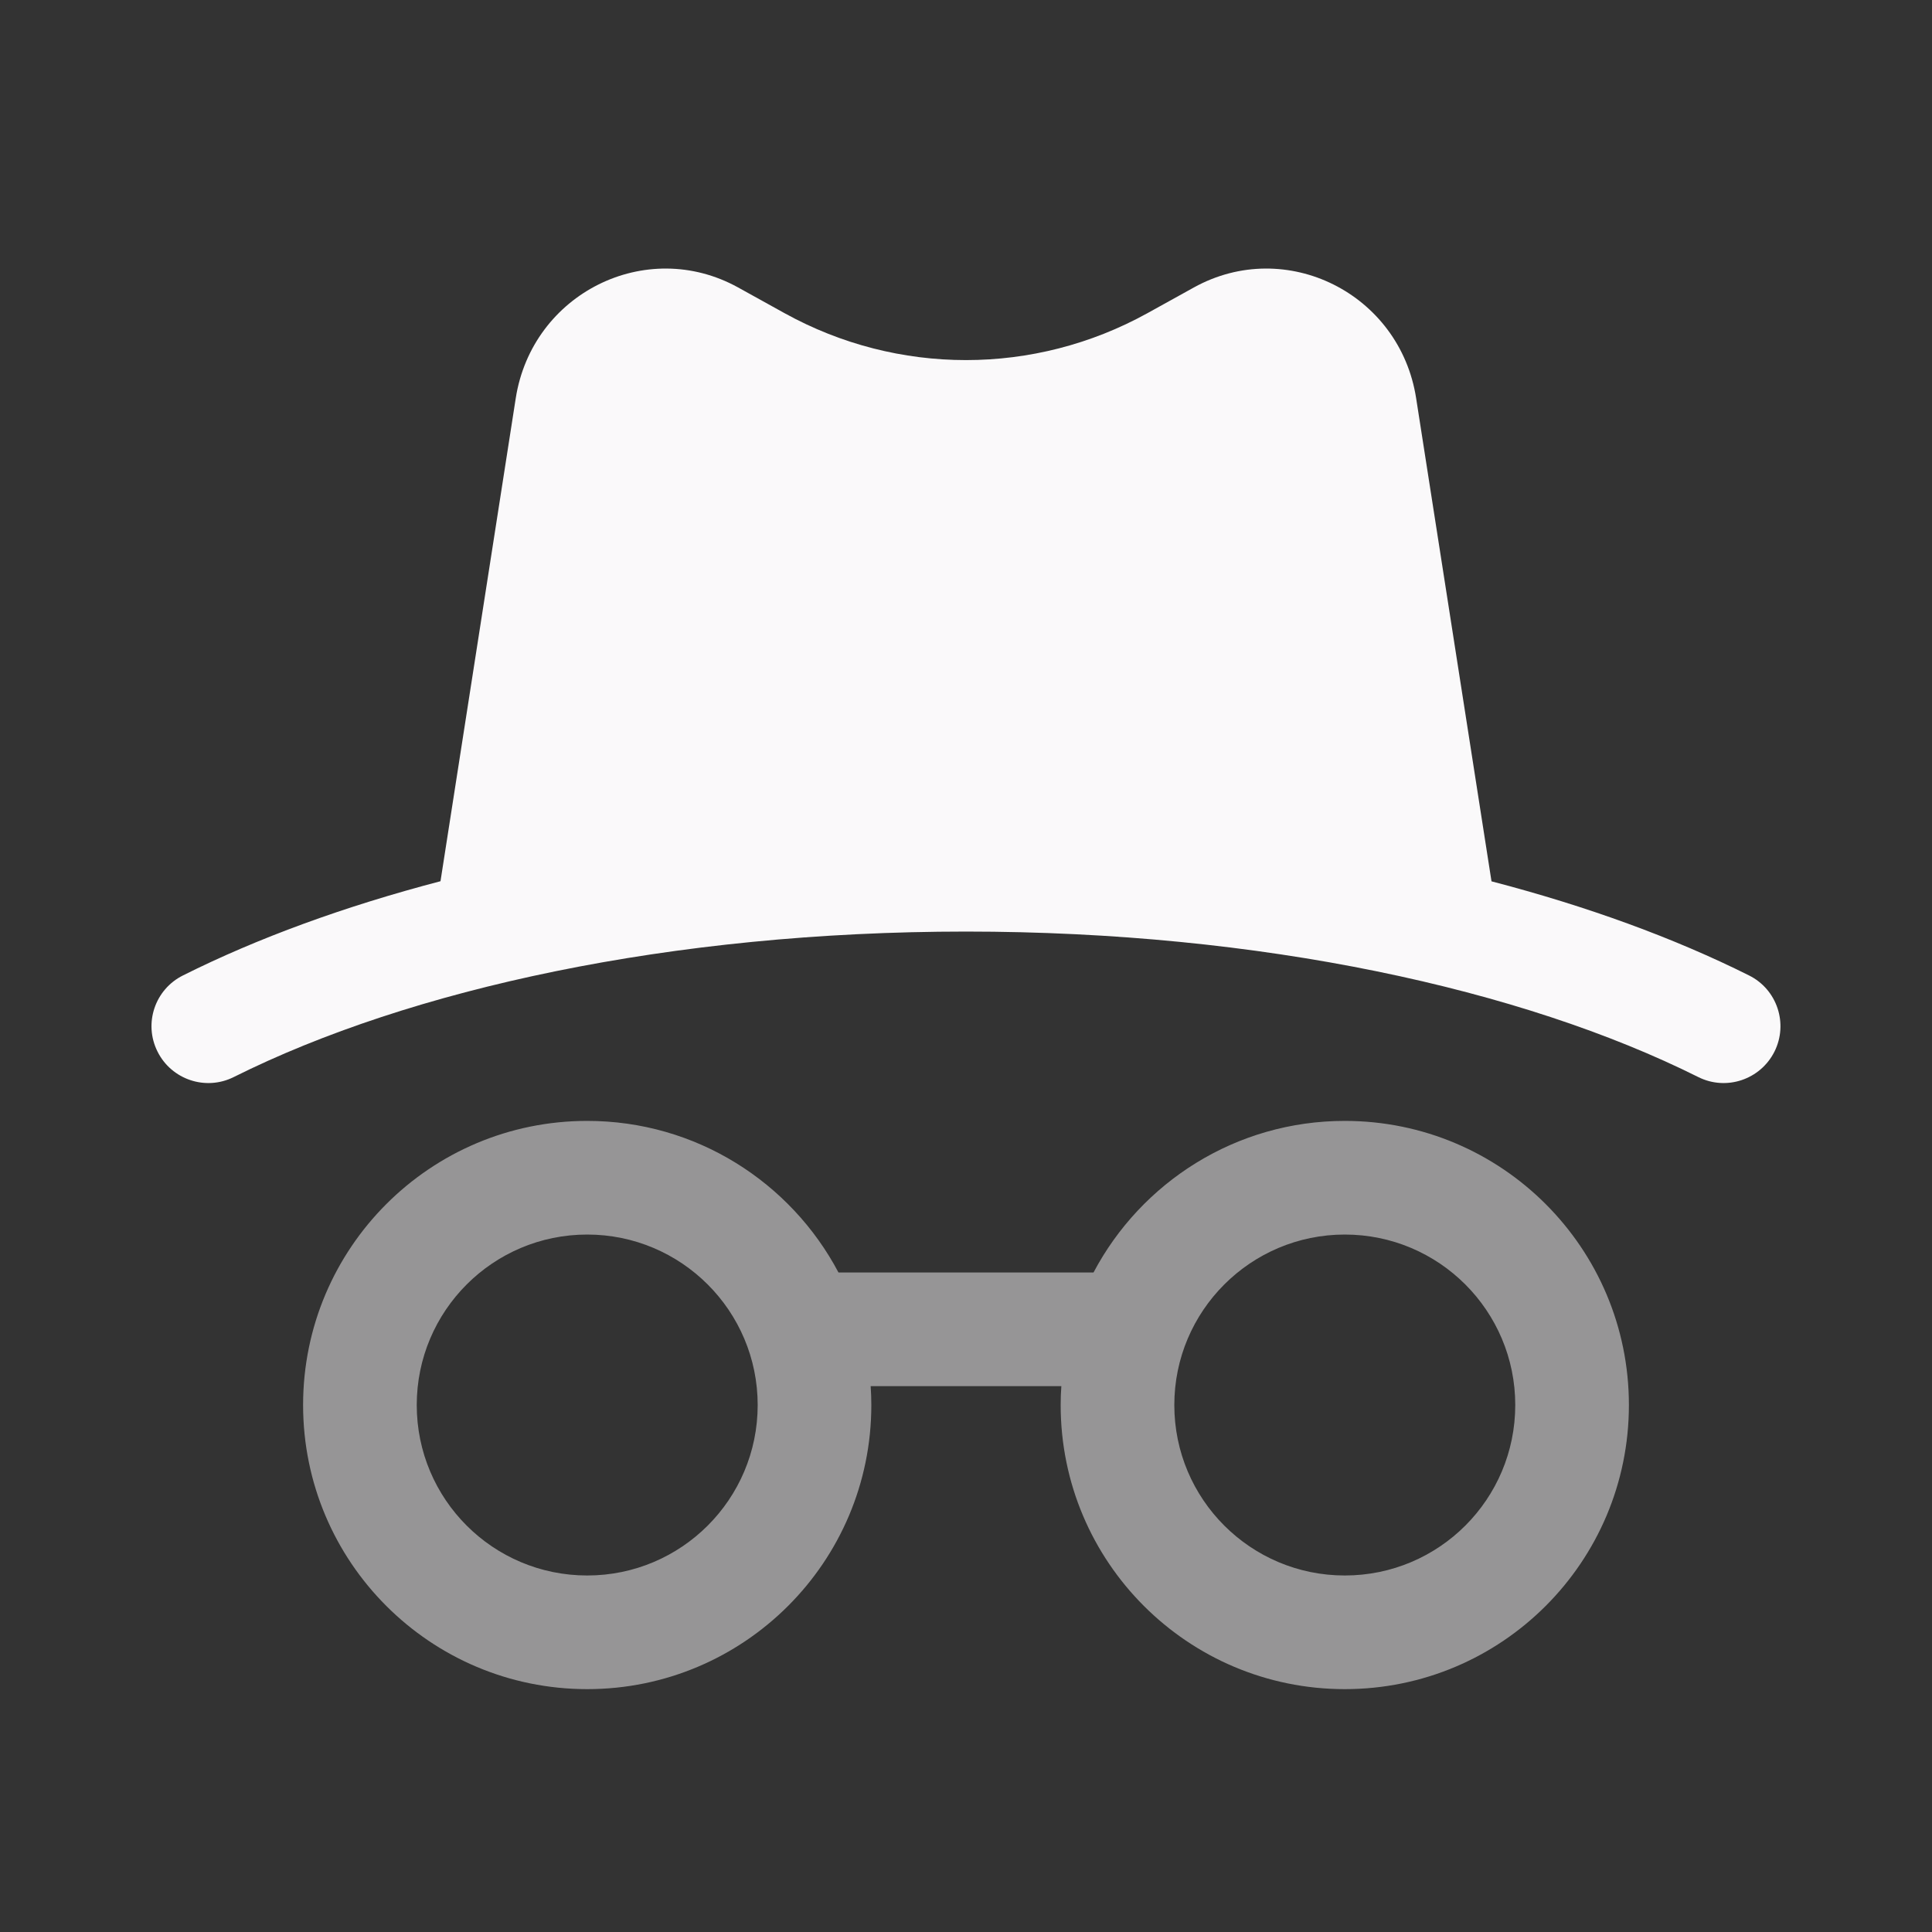
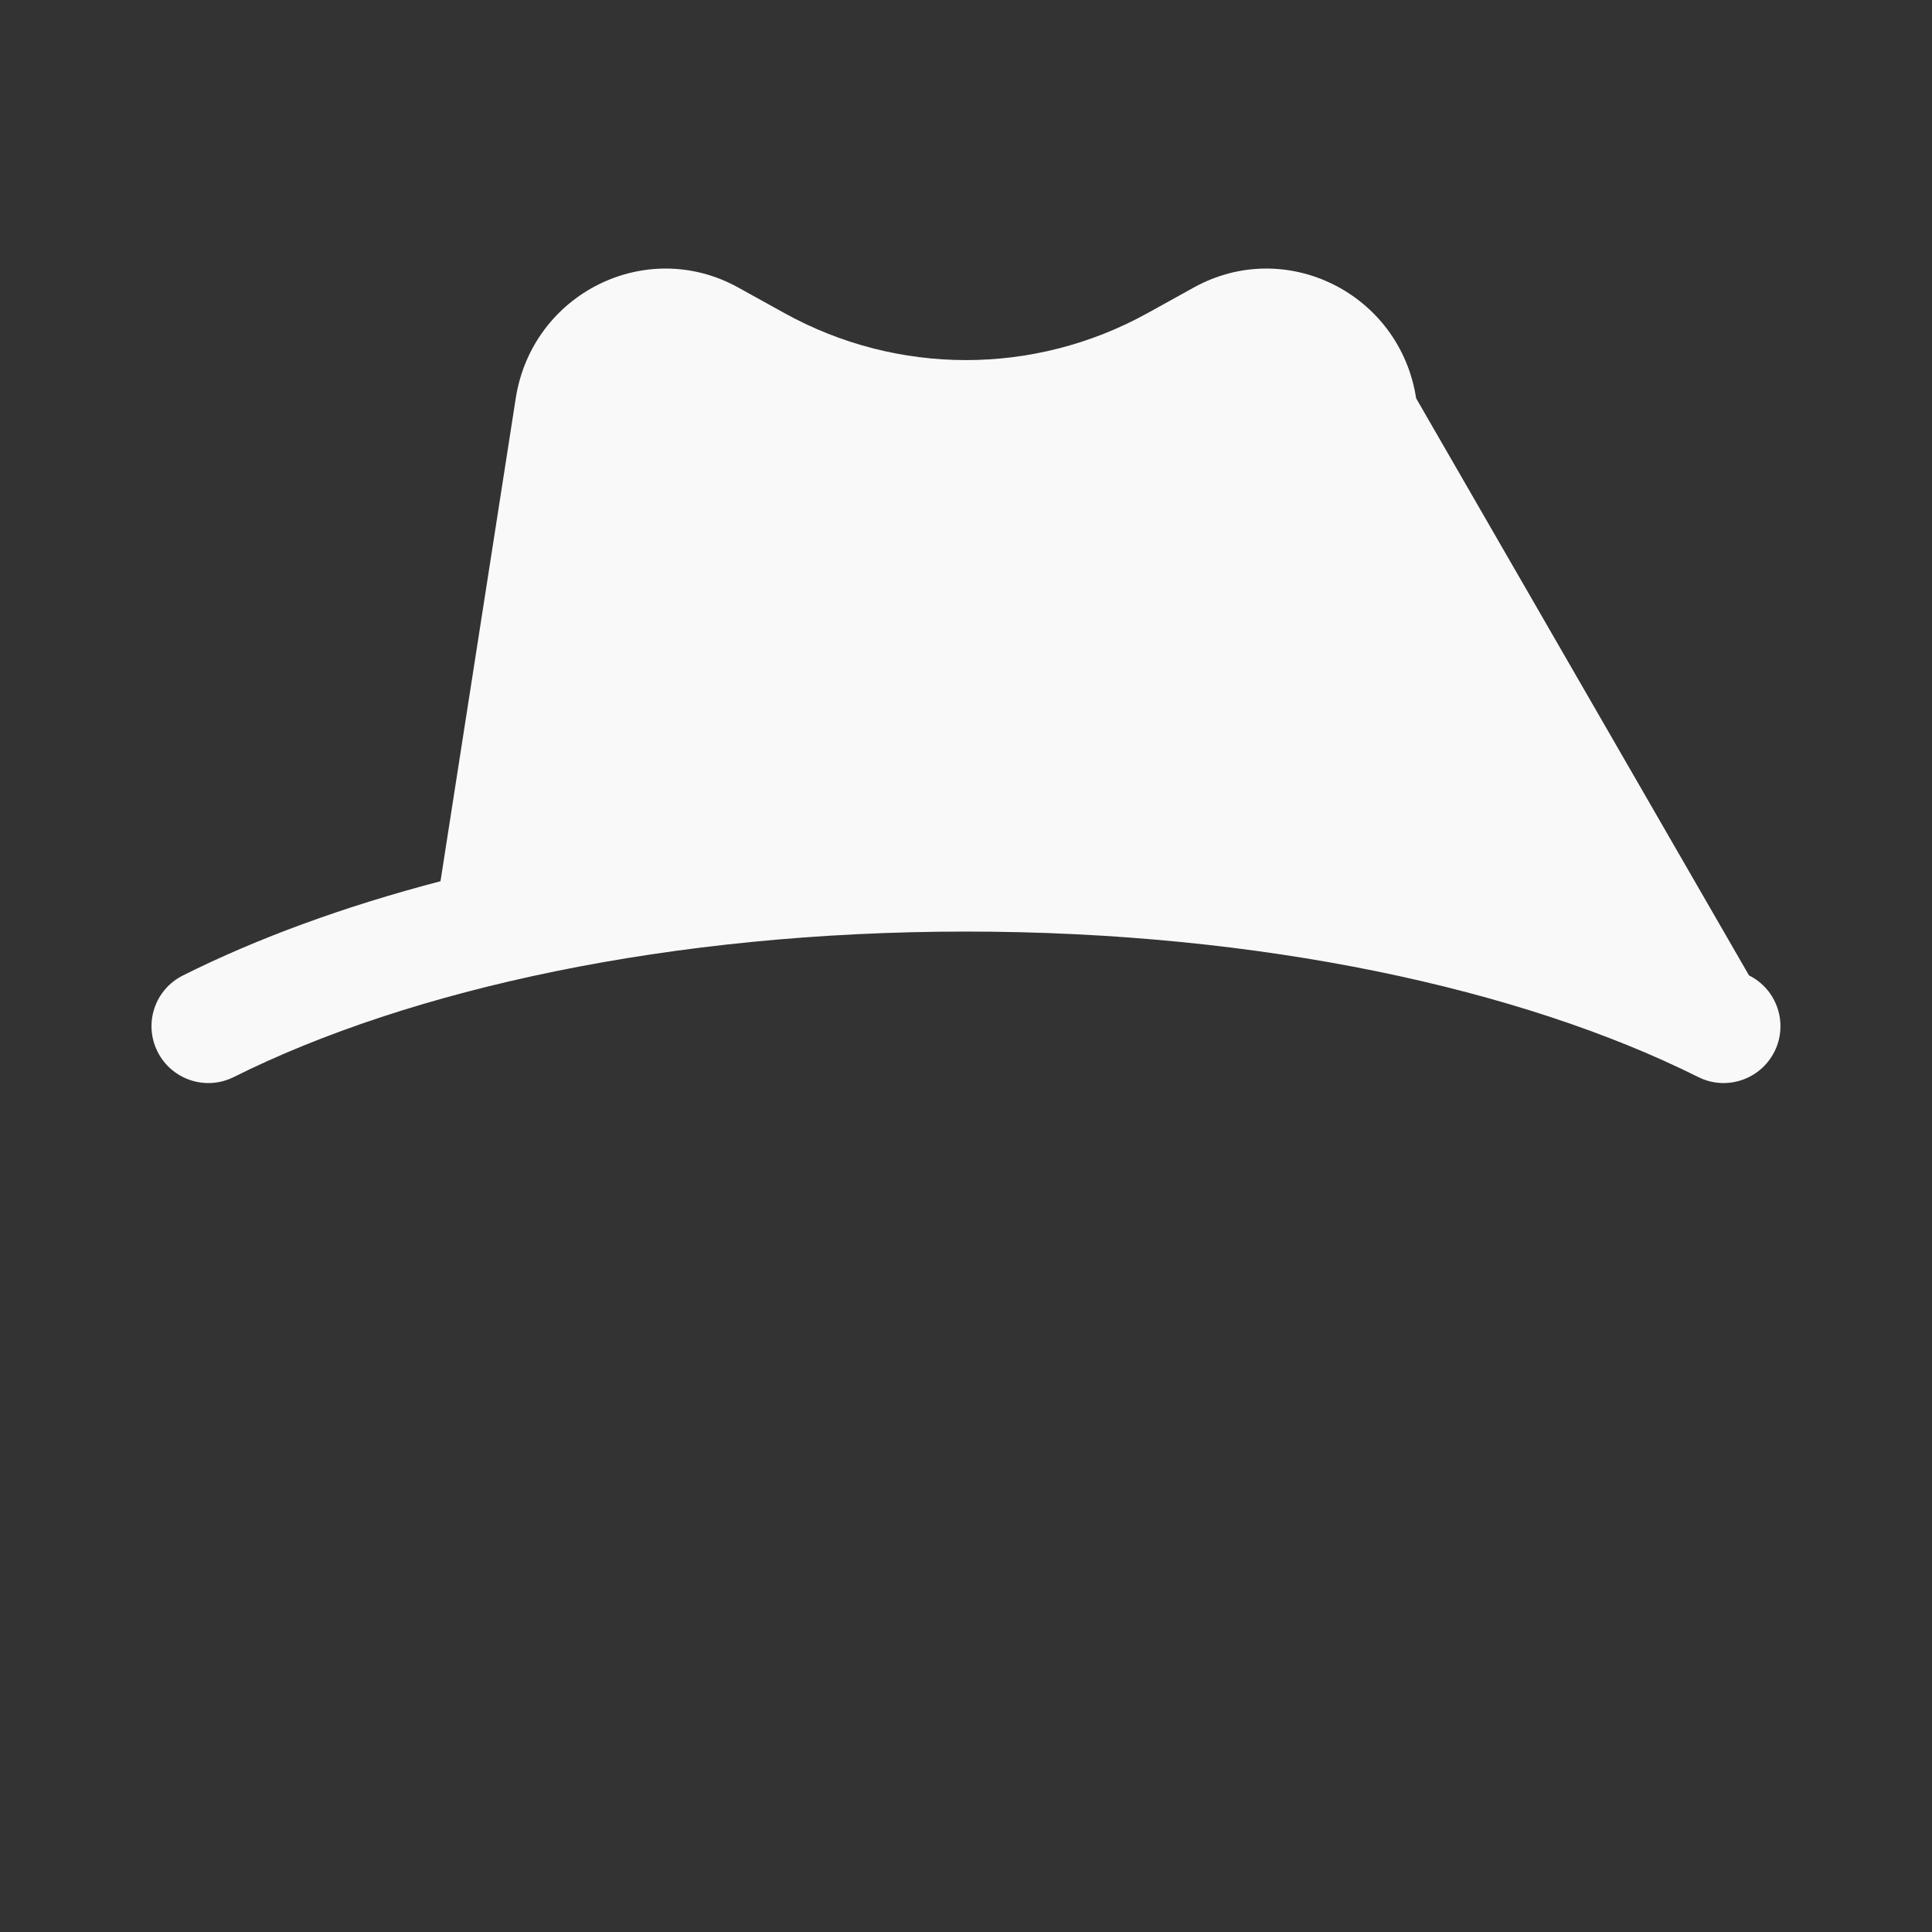
<svg xmlns="http://www.w3.org/2000/svg" width="17" height="17" viewBox="0 0 17 17" fill="none">
  <rect x="0" y="0" width="17" height="17" fill="#333333" stroke="none" />
-   <path fill-rule="evenodd" clip-rule="evenodd" d="M2.667 12.363C2.667 10.982 3.786 9.863 5.167 9.863C6.126 9.863 6.959 10.404 7.378 11.197H9.622C10.041 10.404 10.874 9.863 11.833 9.863C13.214 9.863 14.333 10.982 14.333 12.363C14.333 13.744 13.214 14.863 11.833 14.863C10.452 14.863 9.333 13.744 9.333 12.363C9.333 12.307 9.335 12.252 9.339 12.197H7.661C7.665 12.252 7.667 12.307 7.667 12.363C7.667 13.744 6.547 14.863 5.167 14.863C3.786 14.863 2.667 13.744 2.667 12.363ZM5.167 10.863C4.338 10.863 3.667 11.535 3.667 12.363C3.667 13.192 4.338 13.863 5.167 13.863C5.995 13.863 6.667 13.192 6.667 12.363C6.667 11.535 5.995 10.863 5.167 10.863ZM11.833 10.863C11.005 10.863 10.333 11.535 10.333 12.363C10.333 13.192 11.005 13.863 11.833 13.863C12.662 13.863 13.333 13.192 13.333 12.363C13.333 11.535 12.662 10.863 11.833 10.863Z" fill="#FAF9FA" fill-opacity="0.5" />
-   <path d="M3.876 7.754C3.032 7.975 2.267 8.254 1.61 8.583C1.363 8.706 1.262 9.006 1.386 9.253C1.509 9.5 1.81 9.601 2.057 9.477C3.608 8.702 5.906 8.197 8.5 8.197C11.093 8.197 13.392 8.702 14.943 9.477C15.19 9.601 15.49 9.5 15.614 9.253C15.737 9.006 15.637 8.706 15.39 8.583C14.732 8.254 13.968 7.975 13.124 7.755L12.461 3.505C12.318 2.582 11.315 2.082 10.506 2.529L10.096 2.756C9.101 3.306 7.899 3.306 6.904 2.756L6.494 2.529C5.684 2.082 4.682 2.582 4.538 3.505L3.876 7.754Z" fill="#FAF9FA" />
+   <path d="M3.876 7.754C3.032 7.975 2.267 8.254 1.61 8.583C1.363 8.706 1.262 9.006 1.386 9.253C1.509 9.5 1.81 9.601 2.057 9.477C3.608 8.702 5.906 8.197 8.5 8.197C11.093 8.197 13.392 8.702 14.943 9.477C15.19 9.601 15.49 9.5 15.614 9.253C15.737 9.006 15.637 8.706 15.39 8.583L12.461 3.505C12.318 2.582 11.315 2.082 10.506 2.529L10.096 2.756C9.101 3.306 7.899 3.306 6.904 2.756L6.494 2.529C5.684 2.082 4.682 2.582 4.538 3.505L3.876 7.754Z" fill="#FAF9FA" />
</svg>